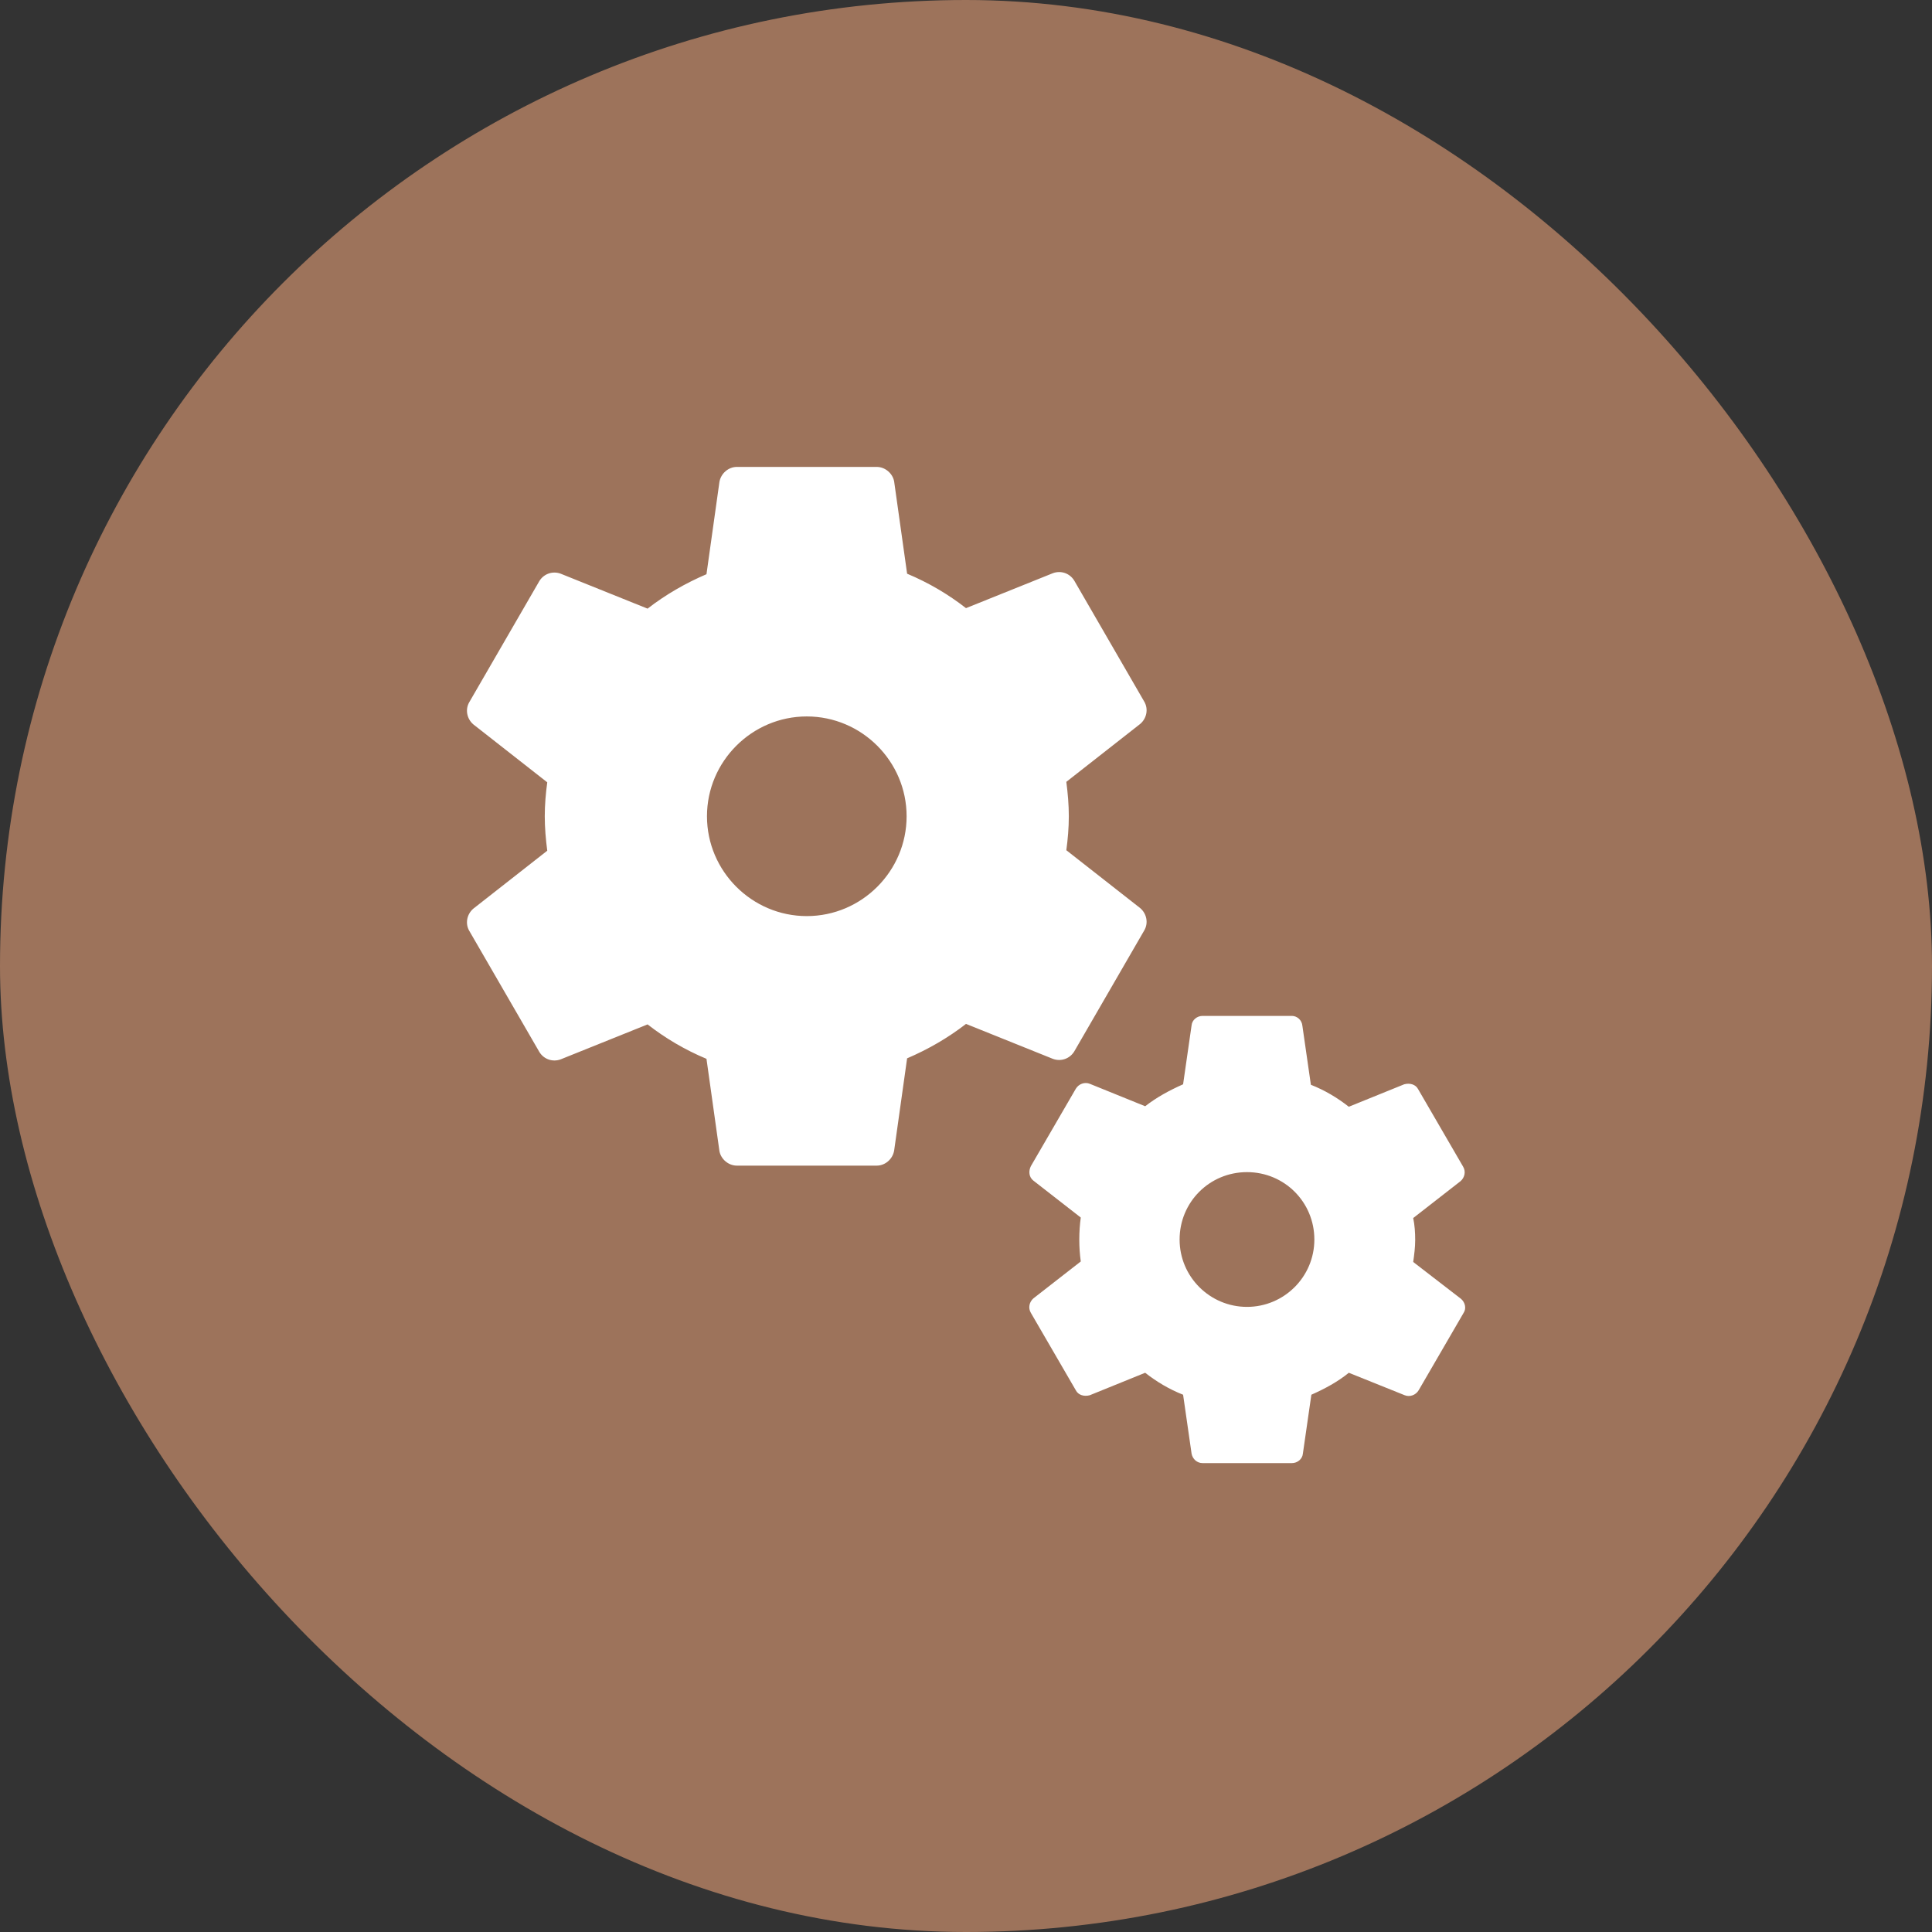
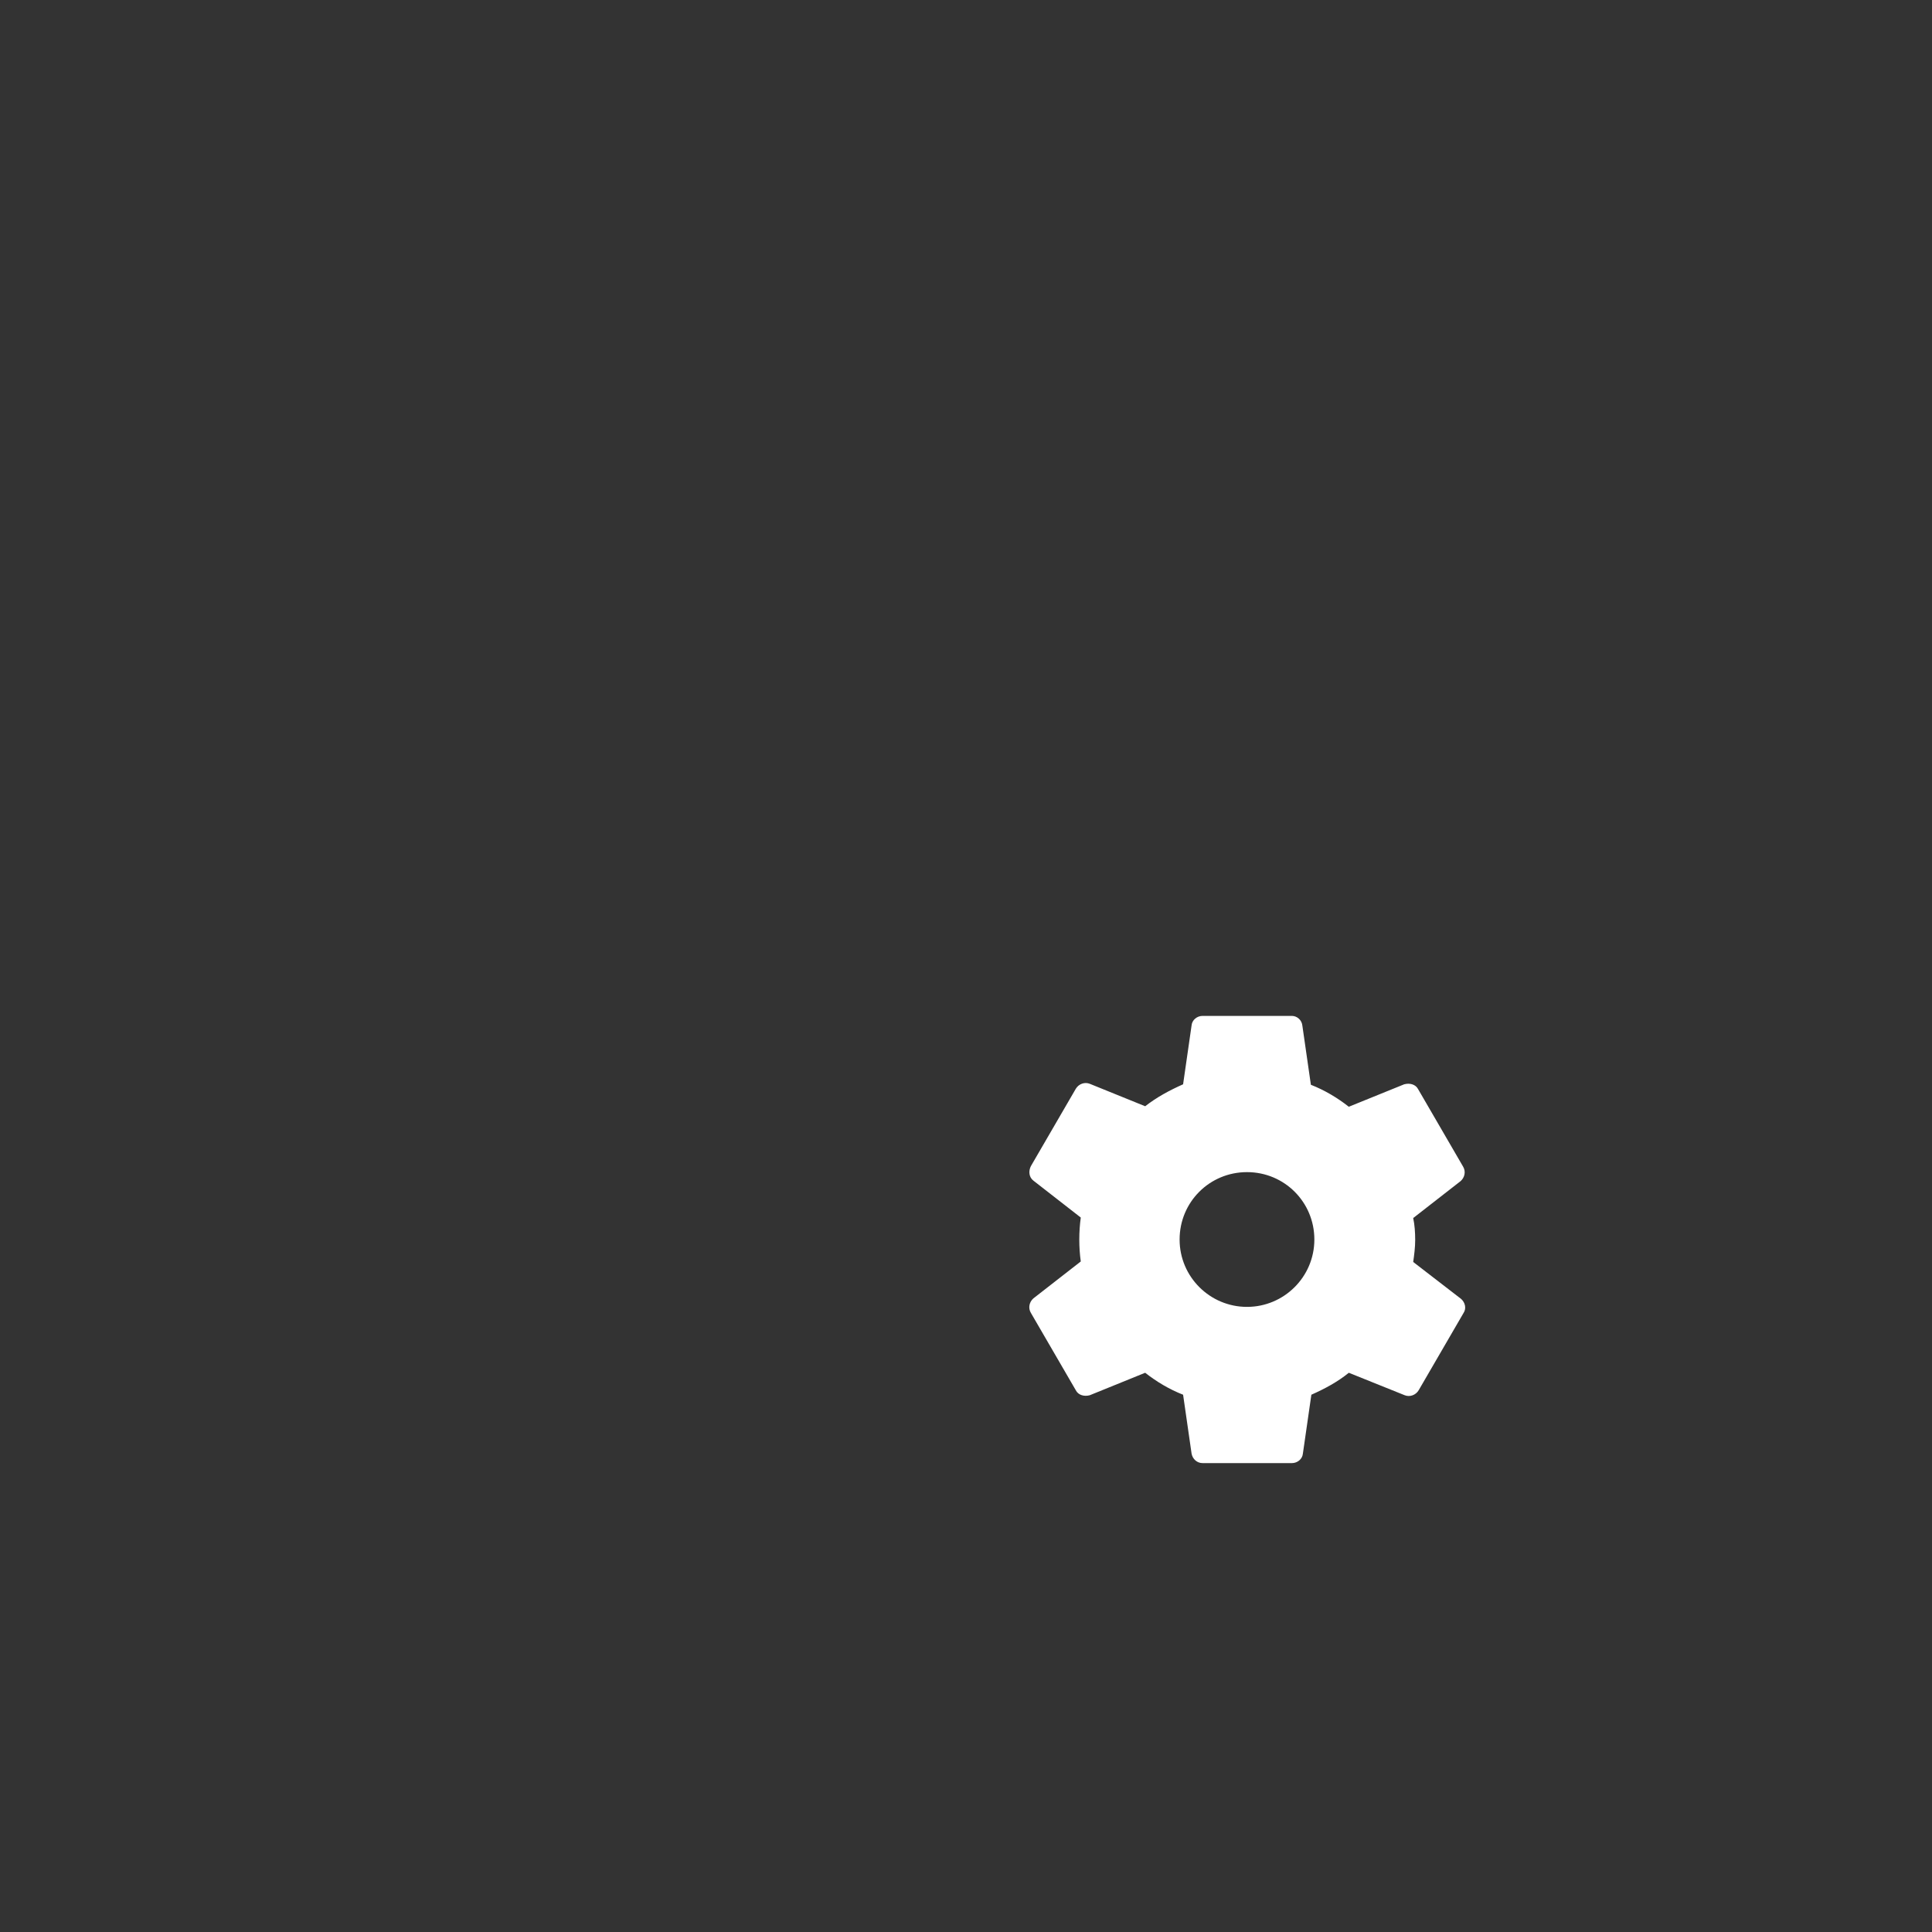
<svg xmlns="http://www.w3.org/2000/svg" width="100" height="100" viewBox="0 0 100 100" fill="none">
  <rect x="0" y="0" width="100" height="100" fill="#333333" stroke="none" />
-   <rect width="100" height="100" rx="50" fill="#9D735B" />
-   <path d="M55.606 54.417L59.222 48.166C59.455 47.778 59.352 47.288 59.016 47.003L55.193 44.007C55.27 43.438 55.322 42.844 55.322 42.25C55.322 41.656 55.27 41.062 55.193 40.468L59.016 37.471C59.352 37.187 59.455 36.696 59.222 36.308L55.606 30.057C55.373 29.669 54.908 29.514 54.495 29.669L50 31.477C49.07 30.754 48.062 30.16 46.952 29.695L46.28 24.916C46.203 24.503 45.815 24.167 45.376 24.167H38.142C37.703 24.167 37.316 24.503 37.238 24.942L36.567 29.721C35.482 30.186 34.448 30.78 33.518 31.503L29.023 29.695C28.61 29.54 28.145 29.695 27.913 30.082L24.296 36.334C24.063 36.722 24.167 37.212 24.503 37.497L28.326 40.493C28.248 41.062 28.197 41.656 28.197 42.25C28.197 42.844 28.248 43.438 28.326 44.032L24.503 47.029C24.167 47.313 24.063 47.804 24.296 48.192L27.913 54.443C28.145 54.831 28.61 54.986 29.023 54.831L33.518 53.023C34.448 53.746 35.456 54.34 36.567 54.805L37.238 59.584C37.316 59.998 37.703 60.333 38.142 60.333H45.376C45.815 60.333 46.203 59.998 46.28 59.558L46.952 54.779C48.037 54.314 49.07 53.72 50 52.997L54.495 54.805C54.908 54.96 55.373 54.805 55.606 54.417ZM41.759 47.417C38.917 47.417 36.593 45.092 36.593 42.25C36.593 39.408 38.917 37.083 41.759 37.083C44.601 37.083 46.926 39.408 46.926 42.25C46.926 45.092 44.601 47.417 41.759 47.417Z" fill="white" />
  <path d="M75.626 67.231L73.147 65.319C73.198 64.957 73.25 64.57 73.25 64.183C73.25 63.795 73.224 63.407 73.147 63.046L75.601 61.134C75.807 60.953 75.885 60.643 75.73 60.385L73.405 56.381C73.276 56.123 72.966 56.045 72.681 56.123L69.814 57.285C69.22 56.82 68.574 56.432 67.851 56.148L67.412 53.1C67.386 52.79 67.127 52.583 66.869 52.583H62.245C61.961 52.583 61.702 52.79 61.676 53.074L61.237 56.123C60.54 56.432 59.868 56.794 59.274 57.259L56.407 56.097C56.148 55.993 55.838 56.097 55.683 56.355L53.358 60.359C53.229 60.617 53.255 60.928 53.487 61.108L55.941 63.02C55.89 63.382 55.864 63.769 55.864 64.157C55.864 64.544 55.89 64.932 55.941 65.293L53.487 67.205C53.281 67.386 53.203 67.696 53.358 67.954L55.683 71.958C55.812 72.217 56.122 72.294 56.407 72.217L59.274 71.054C59.868 71.519 60.514 71.907 61.237 72.191L61.676 75.239C61.728 75.523 61.961 75.73 62.245 75.73H66.869C67.153 75.73 67.412 75.523 67.437 75.239L67.876 72.191C68.574 71.881 69.246 71.519 69.814 71.054L72.707 72.217C72.966 72.32 73.276 72.217 73.431 71.958L75.756 67.954C75.911 67.722 75.833 67.412 75.626 67.231ZM64.544 67.644C62.632 67.644 61.056 66.094 61.056 64.157C61.056 62.219 62.606 60.669 64.544 60.669C66.481 60.669 68.031 62.219 68.031 64.157C68.031 66.094 66.456 67.644 64.544 67.644Z" fill="white" />
</svg>